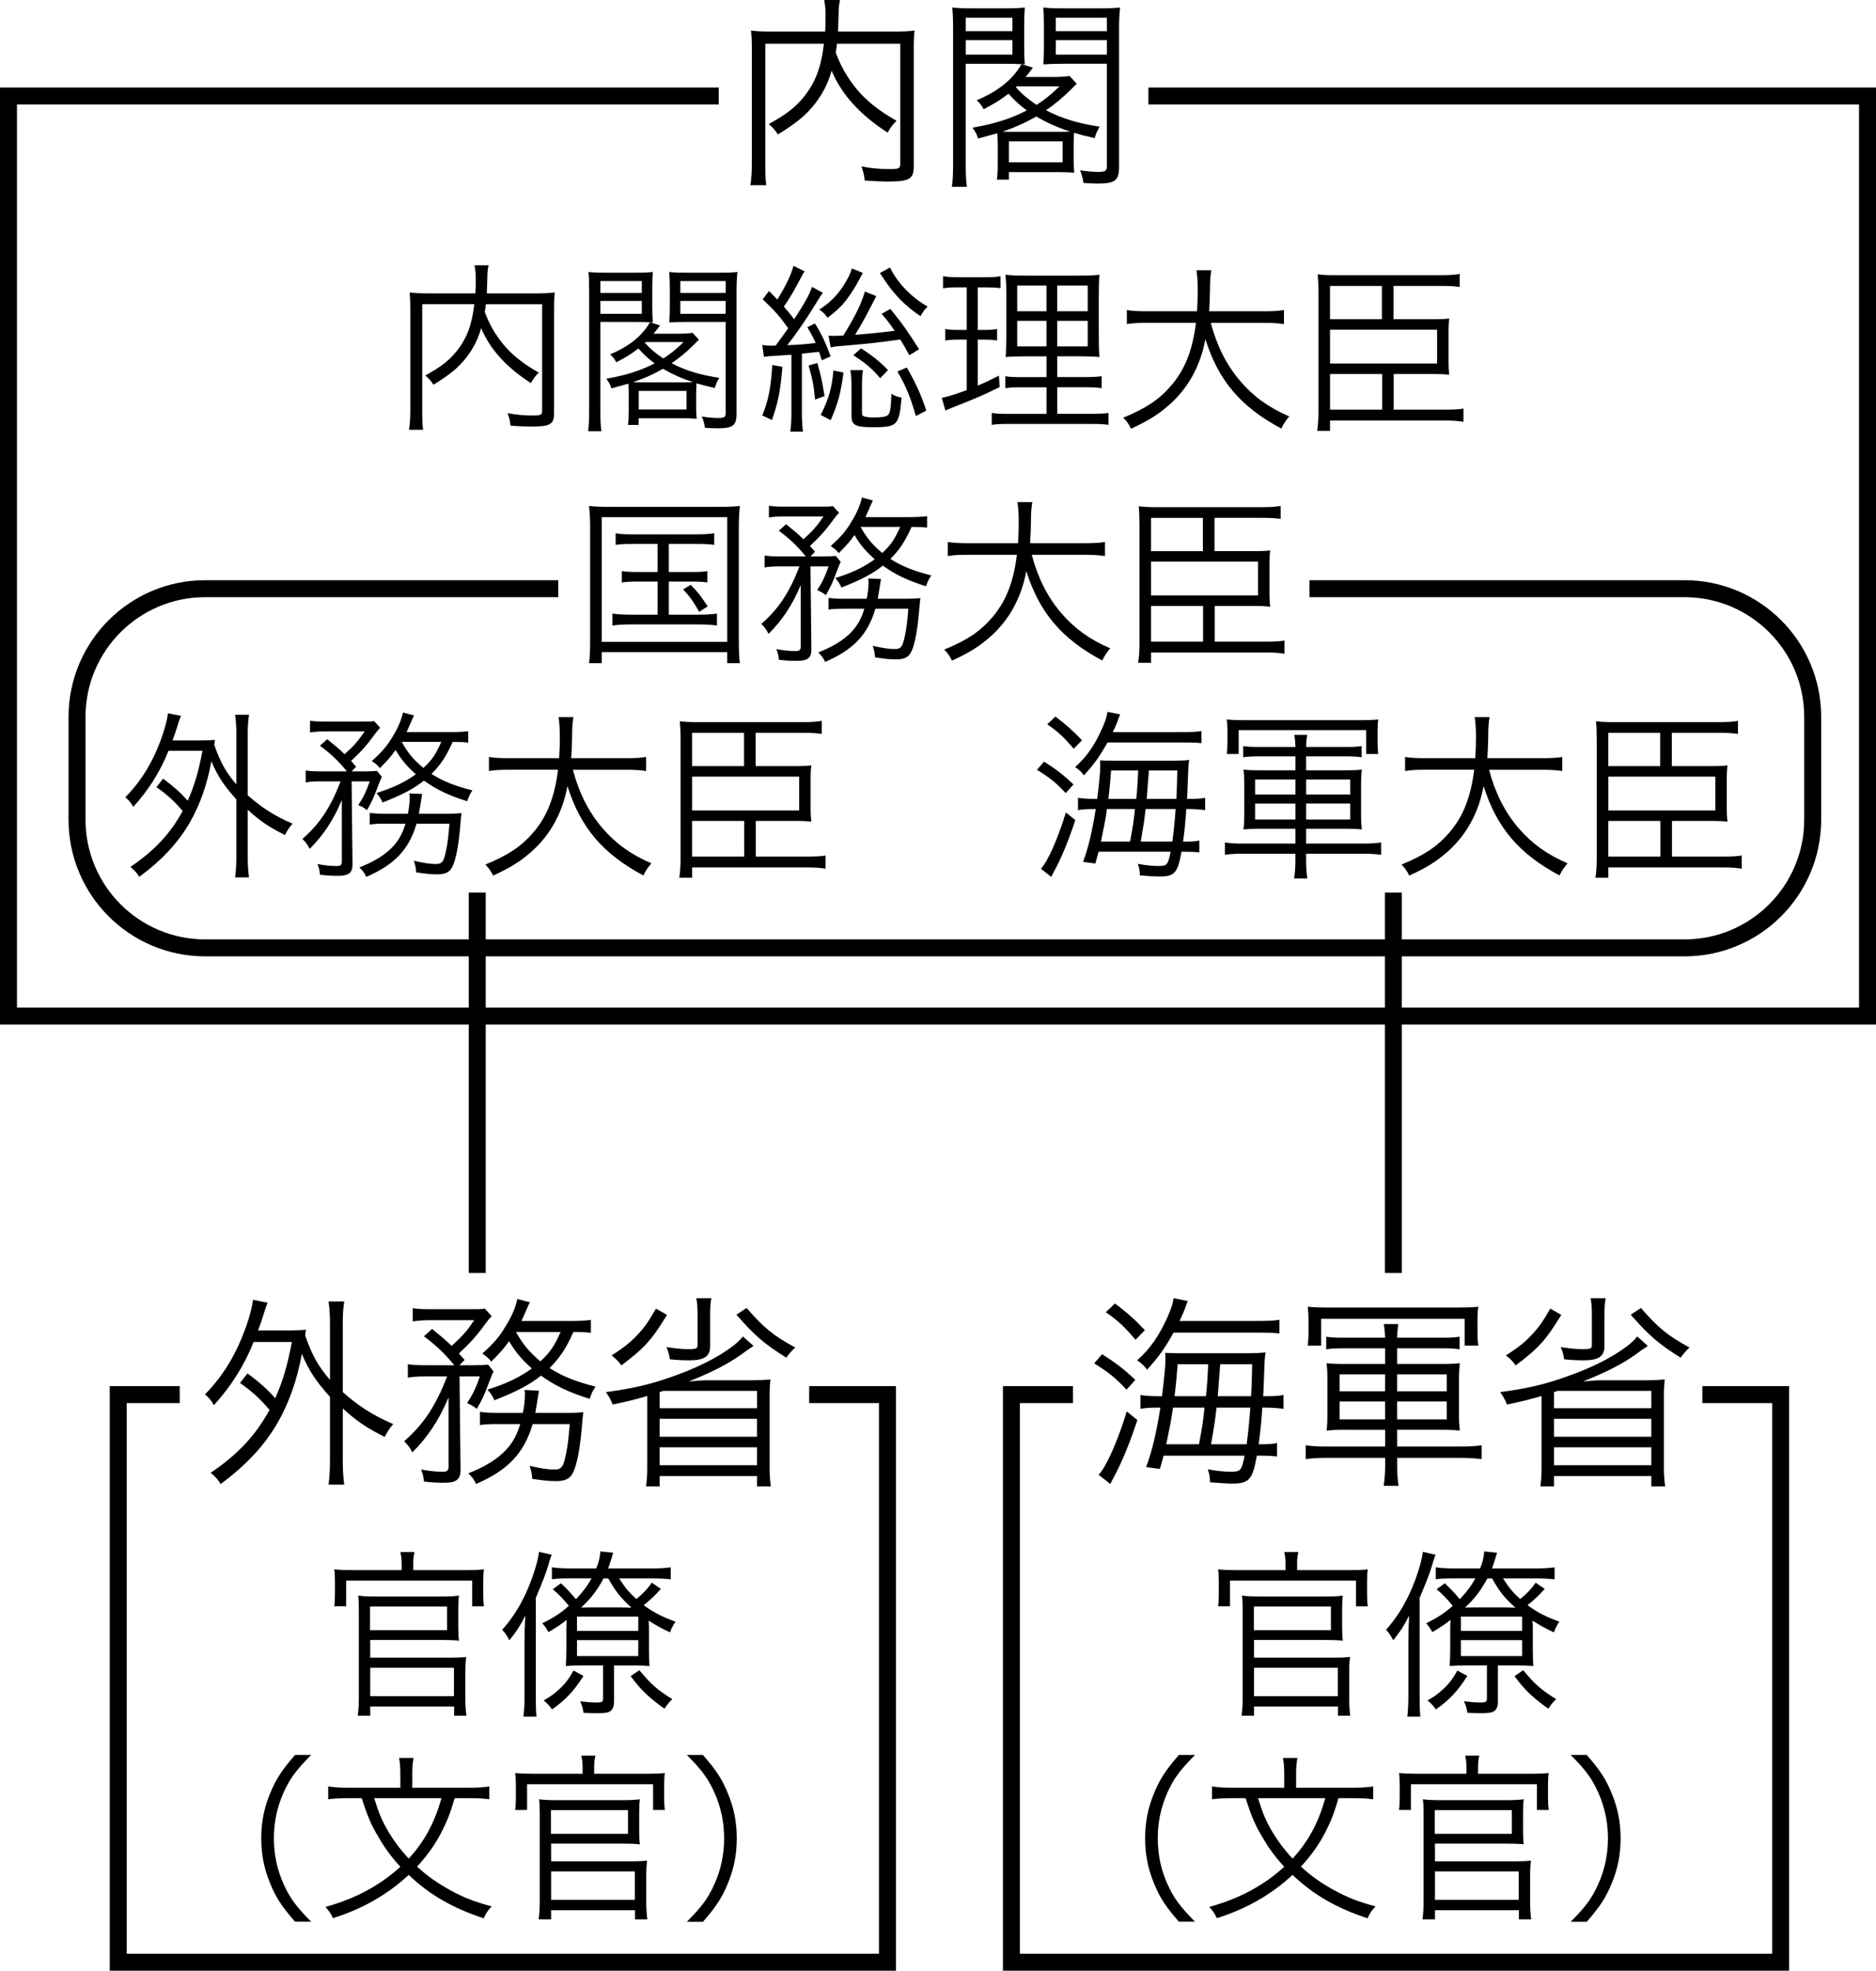
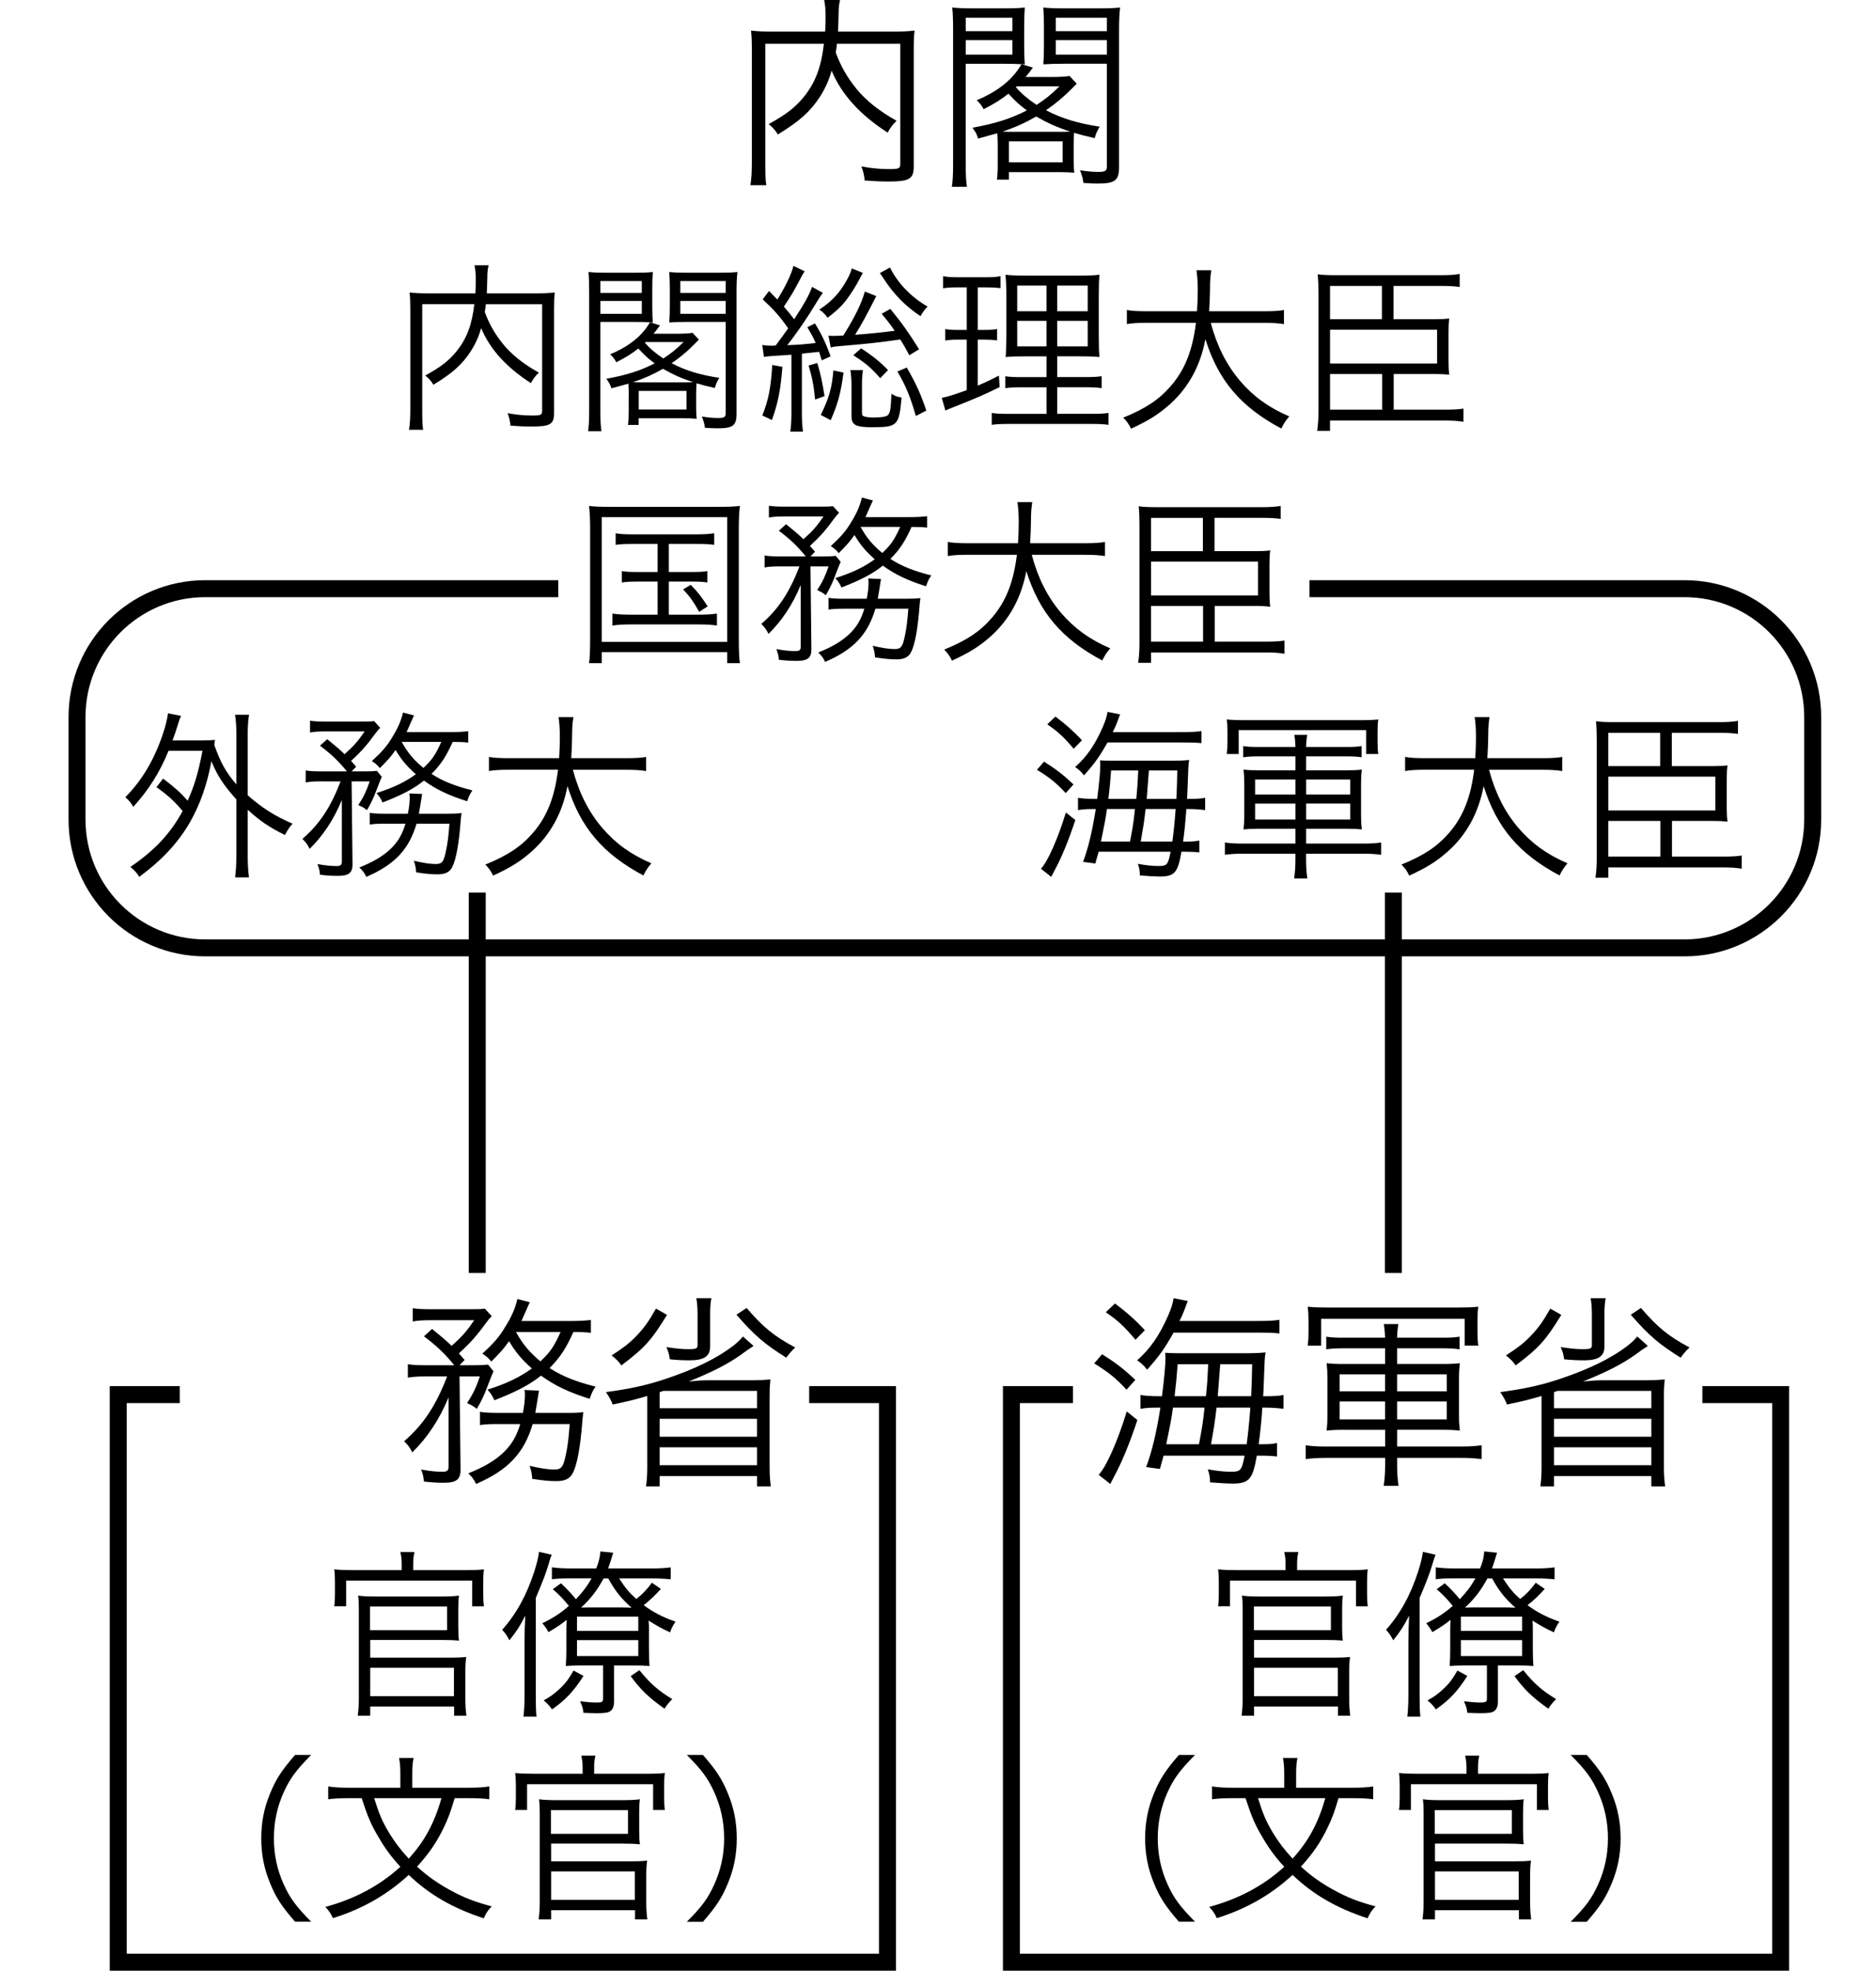
<svg xmlns="http://www.w3.org/2000/svg" version="1.1" id="レイヤー_1" x="0px" y="0px" width="82.955px" height="87.09px" viewBox="0 0 82.955 87.09" enable-background="new 0 0 82.955 87.09" xml:space="preserve">
  <g>
    <path d="M37.009,1.936c-0.018,0.171-0.026,0.234-0.054,0.387c0.225,0.603,0.495,1.08,0.909,1.593   c0.423,0.522,0.999,0.981,1.782,1.423c-0.162,0.153-0.278,0.306-0.396,0.522c-1.225-0.792-2.035-1.684-2.477-2.737   c-0.126,0.441-0.278,0.774-0.504,1.134c-0.432,0.666-0.909,1.098-1.872,1.684c-0.1-0.162-0.216-0.306-0.405-0.459   c0.801-0.441,1.161-0.729,1.558-1.206c0.504-0.63,0.765-1.314,0.882-2.341H33.84v5.249c0,0.504,0.009,0.774,0.045,1h-0.702   c0.045-0.297,0.063-0.576,0.063-1V2.161c0-0.36-0.009-0.567-0.036-0.81c0.306,0.036,0.549,0.045,0.892,0.045h2.386   c0.018-0.306,0.018-0.414,0.018-0.747c0-0.225-0.018-0.441-0.063-0.648h0.702c-0.045,0.198-0.063,0.351-0.063,0.648   c-0.009,0.405-0.018,0.531-0.027,0.747h2.476c0.36,0,0.604-0.009,0.91-0.045c-0.027,0.225-0.036,0.45-0.036,0.792v5.204   c0,0.567-0.189,0.675-1.144,0.675c-0.297,0-0.657-0.018-1.026-0.045c-0.027-0.261-0.054-0.378-0.145-0.621   c0.441,0.081,0.819,0.117,1.233,0.117c0.424,0,0.486-0.027,0.486-0.234V1.936H37.009z" />
    <path d="M44.119,6.41c0-0.171-0.01-0.369-0.018-0.522c-0.262,0.072-0.414,0.117-0.848,0.234c-0.063-0.198-0.107-0.279-0.252-0.478   c1-0.18,1.684-0.396,2.404-0.765c-0.314-0.234-0.469-0.369-0.811-0.738c-0.359,0.279-0.611,0.432-1.098,0.685   c-0.082-0.162-0.18-0.279-0.307-0.396c0.936-0.387,1.604-0.927,1.98-1.593c-0.307-0.018-0.469-0.018-0.773-0.018h-1.693v4.429   c0,0.513,0.018,0.792,0.054,1.008h-0.666c0.036-0.243,0.054-0.513,0.054-1.008V1.333c0-0.441-0.009-0.72-0.036-1   c0.262,0.027,0.514,0.036,0.946,0.036h1.342c0.404,0,0.674-0.009,0.918-0.036c-0.018,0.261-0.027,0.504-0.027,0.855v0.837   c0,0.342,0.01,0.604,0.027,0.819c-0.063-0.009-0.082-0.009-0.145-0.009l0.504,0.153c-0.143,0.198-0.188,0.252-0.324,0.414h1.207   c0.334,0,0.586-0.018,0.738-0.045L47.611,3.7c-0.045,0.045-0.045,0.045-0.279,0.279c-0.324,0.324-0.701,0.639-1.08,0.892   c0.703,0.369,1.404,0.576,2.377,0.729c-0.107,0.171-0.162,0.288-0.225,0.504c-0.441-0.099-0.594-0.144-0.91-0.234   c-0.008,0.126-0.018,0.324-0.018,0.513v0.72c0,0.216,0.01,0.378,0.027,0.531c-0.189-0.018-0.414-0.027-0.693-0.027h-2.197V7.94   h-0.531c0.027-0.171,0.037-0.396,0.037-0.684V6.41z M42.706,1.377h2.062V0.783h-2.062V1.377z M42.706,2.413h2.062V1.773h-2.062   V2.413z M46.811,5.825c0.152,0,0.379,0,0.514-0.009c-0.604-0.198-1.018-0.387-1.504-0.667c-0.486,0.279-0.945,0.486-1.494,0.667   c0.225,0.009,0.287,0.009,0.441,0.009H46.811z M44.613,7.175h2.377V6.248h-2.377V7.175z M44.92,3.853   c0.252,0.288,0.504,0.504,0.918,0.783c0.406-0.27,0.613-0.432,1.01-0.819h-1.891L44.92,3.853z M49.484,7.382   c0,0.594-0.18,0.729-0.945,0.729c-0.152,0-0.414-0.009-0.631-0.027c-0.025-0.207-0.063-0.342-0.152-0.558   c0.352,0.054,0.604,0.072,0.801,0.072c0.324,0,0.389-0.045,0.389-0.261v-4.52h-1.891c-0.369,0-0.676,0.009-0.92,0.027   c0.02-0.27,0.027-0.486,0.027-0.819V1.188c0-0.324-0.008-0.576-0.027-0.855c0.262,0.027,0.486,0.036,0.92,0.036h1.529   c0.432,0,0.684-0.009,0.945-0.036c-0.035,0.324-0.045,0.585-0.045,1V7.382z M46.686,1.377h2.26V0.783h-2.26V1.377z M46.686,2.413   h2.26V1.773h-2.26V2.413z" />
  </g>
  <g>
    <path d="M21.484,13.444c-0.016,0.152-0.024,0.208-0.048,0.344c0.199,0.536,0.439,0.959,0.808,1.416   c0.375,0.464,0.887,0.872,1.583,1.263c-0.145,0.136-0.248,0.272-0.352,0.464c-1.088-0.704-1.808-1.495-2.199-2.431   c-0.112,0.392-0.248,0.688-0.448,1.007c-0.383,0.592-0.807,0.976-1.662,1.495c-0.089-0.144-0.192-0.272-0.36-0.408   c0.712-0.392,1.031-0.647,1.384-1.071c0.447-0.56,0.679-1.167,0.783-2.079h-2.303v4.662c0,0.448,0.008,0.688,0.04,0.888h-0.624   c0.04-0.264,0.057-0.512,0.057-0.888v-4.461c0-0.32-0.009-0.504-0.032-0.72c0.271,0.032,0.487,0.04,0.791,0.04h2.119   c0.016-0.272,0.016-0.368,0.016-0.664c0-0.2-0.016-0.392-0.056-0.576h0.624c-0.04,0.176-0.057,0.312-0.057,0.576   c-0.008,0.359-0.016,0.472-0.023,0.664h2.198c0.32,0,0.536-0.008,0.808-0.04c-0.023,0.2-0.031,0.4-0.031,0.704v4.622   c0,0.503-0.168,0.6-1.016,0.6c-0.264,0-0.584-0.016-0.912-0.04c-0.023-0.232-0.048-0.336-0.128-0.552   c0.393,0.072,0.728,0.104,1.096,0.104c0.376,0,0.432-0.024,0.432-0.208v-4.709H21.484z" />
    <path d="M27.804,17.418c0-0.152-0.008-0.328-0.016-0.464c-0.231,0.064-0.367,0.104-0.752,0.208   c-0.056-0.176-0.096-0.248-0.224-0.424c0.888-0.16,1.495-0.352,2.135-0.68c-0.279-0.208-0.415-0.328-0.72-0.656   c-0.319,0.248-0.543,0.384-0.975,0.608c-0.072-0.144-0.16-0.248-0.272-0.352c0.832-0.344,1.424-0.824,1.759-1.415   c-0.271-0.016-0.415-0.016-0.688-0.016h-1.503v3.934c0,0.456,0.016,0.704,0.048,0.896h-0.592c0.032-0.216,0.048-0.456,0.048-0.896   v-5.253c0-0.392-0.008-0.64-0.031-0.888c0.231,0.024,0.455,0.032,0.839,0.032h1.191c0.36,0,0.6-0.008,0.815-0.032   c-0.016,0.232-0.023,0.448-0.023,0.76v0.744c0,0.304,0.008,0.536,0.023,0.728c-0.056-0.008-0.071-0.008-0.128-0.008l0.448,0.136   c-0.128,0.176-0.168,0.224-0.288,0.368h1.071c0.296,0,0.521-0.016,0.656-0.04l0.279,0.304c-0.04,0.04-0.04,0.04-0.248,0.248   c-0.287,0.288-0.623,0.568-0.959,0.792c0.624,0.328,1.247,0.512,2.11,0.647c-0.096,0.152-0.144,0.256-0.199,0.448   c-0.392-0.088-0.528-0.128-0.808-0.208c-0.008,0.112-0.017,0.288-0.017,0.456v0.64c0,0.192,0.009,0.336,0.024,0.472   c-0.168-0.016-0.368-0.024-0.615-0.024h-1.951v0.295h-0.472c0.023-0.152,0.031-0.352,0.031-0.607V17.418z M26.549,12.948h1.831   V12.42h-1.831V12.948z M26.549,13.868h1.831V13.3h-1.831V13.868z M30.196,16.898c0.136,0,0.335,0,0.455-0.008   c-0.535-0.176-0.903-0.344-1.335-0.592c-0.432,0.248-0.84,0.432-1.327,0.592c0.2,0.008,0.256,0.008,0.392,0.008H30.196z    M28.245,18.098h2.11v-0.824h-2.11V18.098z M28.516,15.147c0.224,0.256,0.448,0.448,0.815,0.696c0.36-0.24,0.544-0.384,0.896-0.728   h-1.679L28.516,15.147z M32.57,18.281c0,0.528-0.16,0.647-0.839,0.647c-0.137,0-0.368-0.008-0.561-0.024   c-0.023-0.184-0.056-0.304-0.136-0.496c0.313,0.048,0.536,0.064,0.712,0.064c0.288,0,0.344-0.04,0.344-0.232v-4.014h-1.679   c-0.328,0-0.6,0.008-0.816,0.024c0.017-0.24,0.024-0.432,0.024-0.728V12.78c0-0.288-0.008-0.512-0.024-0.76   c0.232,0.024,0.433,0.032,0.816,0.032h1.359c0.383,0,0.607-0.008,0.839-0.032c-0.032,0.288-0.04,0.52-0.04,0.888V18.281z    M30.083,12.948h2.007V12.42h-2.007V12.948z M30.083,13.868h2.007V13.3h-2.007V13.868z" />
    <path d="M34.221,15.275c0.024-0.008,0.048-0.008,0.08-0.008c0.32-0.432,0.32-0.432,0.552-0.76c-0.367-0.52-0.6-0.784-1.127-1.279   l0.279-0.368c0.185,0.192,0.216,0.224,0.368,0.376c0.359-0.568,0.632-1.136,0.712-1.487l0.495,0.24   c-0.08,0.12-0.08,0.12-0.256,0.456c-0.208,0.4-0.384,0.696-0.663,1.104c0.216,0.248,0.248,0.288,0.455,0.56   c0.464-0.704,0.672-1.087,0.792-1.431l0.479,0.264c-0.08,0.104-0.136,0.184-0.256,0.384c-0.439,0.728-0.911,1.415-1.319,1.927   c0.6-0.024,0.6-0.024,1.256-0.096c-0.097-0.224-0.16-0.344-0.368-0.696l0.336-0.168c0.296,0.48,0.472,0.848,0.695,1.455   l-0.392,0.176c-0.056-0.184-0.08-0.256-0.12-0.376c-0.367,0.04-0.367,0.04-0.76,0.08v2.654c0,0.312,0.017,0.576,0.049,0.792h-0.561   c0.032-0.224,0.049-0.496,0.049-0.792v-2.606c-0.24,0.016-0.368,0.024-0.584,0.04c-0.432,0.024-0.479,0.032-0.632,0.056   l-0.072-0.527c0.168,0.024,0.232,0.032,0.376,0.032H34.221z M34.597,16.21c-0.08,1.04-0.199,1.615-0.464,2.351l-0.424-0.2   c0.272-0.688,0.376-1.199,0.44-2.231L34.597,16.21z M36.14,16.042c0.16,0.544,0.216,0.808,0.32,1.463l-0.416,0.152   c-0.063-0.64-0.128-0.952-0.288-1.503L36.14,16.042z M38.156,12.061c-0.049,0.08-0.064,0.104-0.145,0.264   c-0.16,0.32-0.424,0.719-0.607,0.959c-0.216,0.271-0.432,0.472-0.808,0.759c-0.12-0.167-0.2-0.248-0.368-0.36   c0.464-0.304,0.792-0.624,1.072-1.063c0.207-0.336,0.304-0.52,0.367-0.76L38.156,12.061z M36.292,18.337   c0.359-0.72,0.496-1.191,0.56-1.967l0.448,0.096c-0.12,0.903-0.256,1.399-0.568,2.103L36.292,18.337z M40.21,15.699   c-0.2-0.368-0.264-0.48-0.4-0.696c-0.991,0.136-1.23,0.168-2.622,0.288c-0.216,0.016-0.296,0.024-0.456,0.064l-0.096-0.52   c0.104,0.008,0.16,0.008,0.24,0.008c0.111,0,0.136,0,0.415-0.016c0.512-0.823,0.792-1.383,0.952-1.943l0.504,0.2   c-0.408,0.808-0.68,1.312-0.936,1.711c0.735-0.056,1.111-0.096,1.751-0.176c-0.185-0.271-0.288-0.408-0.576-0.751l0.384-0.216   c0.536,0.656,0.783,1.007,1.271,1.783L40.21,15.699z M38.156,16.354c-0.024,0.184-0.04,0.375-0.04,0.616v1.263   c0,0.096,0.016,0.128,0.056,0.152c0.072,0.04,0.24,0.064,0.439,0.064c0.416,0,0.616-0.04,0.68-0.136   c0.08-0.112,0.104-0.32,0.128-0.912c0.145,0.096,0.256,0.136,0.448,0.168c-0.112,1.239-0.176,1.311-1.296,1.311   c-0.743,0-0.919-0.096-0.919-0.503v-1.375c0-0.256-0.017-0.424-0.048-0.647H38.156z M38.076,15.395   c0.512,0.328,0.863,0.616,1.191,0.959l-0.344,0.36c-0.393-0.456-0.656-0.672-1.191-1.016L38.076,15.395z M39.355,11.821   c0.336,0.688,0.936,1.312,1.663,1.727c-0.128,0.128-0.208,0.232-0.313,0.424c-0.655-0.432-1.167-0.952-1.614-1.631   c-0.097-0.152-0.12-0.184-0.185-0.272L39.355,11.821z M40.098,16.242c0.416,0.728,0.616,1.167,0.863,1.903l-0.463,0.24   c-0.248-0.864-0.448-1.343-0.816-1.967L40.098,16.242z" />
    <path d="M42.333,12.7c-0.32,0-0.416,0.008-0.632,0.04v-0.536c0.192,0.04,0.36,0.048,0.672,0.048h1.214   c0.305,0,0.465-0.008,0.656-0.048v0.528c-0.207-0.024-0.359-0.032-0.615-0.032h-0.393v1.879h0.32c0.232,0,0.352-0.008,0.535-0.04   v0.503c-0.184-0.024-0.336-0.032-0.535-0.032h-0.32v2.031c0.393-0.168,0.529-0.232,0.936-0.44l0.033,0.504   c-0.783,0.384-0.936,0.448-2.08,0.903c-0.184,0.072-0.224,0.088-0.319,0.136l-0.16-0.56c0.296-0.064,0.552-0.144,1.104-0.344v-2.23   h-0.424c-0.216,0-0.352,0.008-0.528,0.04V14.54c0.177,0.032,0.296,0.04,0.536,0.04h0.416V12.7H42.333z M45.459,15.747   c-0.502,0-0.768,0.008-0.99,0.032c0.016-0.136,0.016-0.216,0.016-0.288c0.008-0.208,0.008-0.208,0.016-0.631v-1.703   c0-0.504-0.016-0.768-0.039-1.016c0.24,0.032,0.486,0.04,1.031,0.04h2.102c0.561,0,0.801-0.008,1.023-0.04   c-0.023,0.224-0.031,0.536-0.031,1.007v1.607c0,0.52,0.008,0.815,0.031,1.023c-0.287-0.024-0.502-0.032-0.959-0.032h-0.91v0.919   h1.182c0.393,0,0.568-0.008,0.785-0.04v0.528c-0.225-0.032-0.416-0.04-0.785-0.04h-1.182v1.175h1.486   c0.383,0,0.568-0.008,0.783-0.04v0.527c-0.232-0.032-0.416-0.04-0.799-0.04h-3.574c-0.385,0-0.568,0.008-0.791,0.04V18.25   c0.207,0.032,0.375,0.04,0.758,0.04h1.664v-1.175h-1.055c-0.385,0-0.561,0.008-0.768,0.04v-0.528   c0.199,0.032,0.367,0.04,0.768,0.04h1.055v-0.919H45.459z M44.98,12.621v1.135h1.295v-1.135H44.98z M44.98,14.18v1.127h1.295V14.18   H44.98z M46.748,13.756h1.35v-1.135h-1.35V13.756z M46.748,15.307h1.35V14.18h-1.35V15.307z" />
    <path d="M53.539,14.268c0.273,1.023,0.697,1.863,1.305,2.575c0.582,0.679,1.254,1.167,2.166,1.559   c-0.16,0.192-0.225,0.28-0.352,0.536c-1.791-0.952-2.783-2.119-3.357-3.95c-0.217,1.167-0.744,2.135-1.561,2.87   c-0.504,0.448-0.943,0.728-1.727,1.087c-0.111-0.224-0.176-0.312-0.344-0.488c1-0.408,1.584-0.799,2.104-1.399   c0.623-0.72,0.959-1.567,1.111-2.791h-2.176c-0.424,0-0.646,0.016-0.879,0.056V13.7c0.207,0.04,0.471,0.056,0.895,0.056h2.207   c0.025-0.384,0.033-0.632,0.033-0.943c0-0.368-0.025-0.656-0.057-0.872h0.656c-0.041,0.264-0.057,0.439-0.057,0.832   c-0.008,0.408-0.016,0.64-0.039,0.983h2.422c0.408,0,0.672-0.016,0.887-0.056v0.624c-0.256-0.04-0.479-0.056-0.879-0.056H53.539z" />
    <path d="M61.627,18.105h2.271c0.4,0,0.615-0.016,0.816-0.048v0.583c-0.24-0.04-0.473-0.056-0.824-0.056h-5.078v0.456h-0.566   c0.039-0.288,0.055-0.528,0.055-0.88v-5.213c0-0.328-0.008-0.544-0.031-0.824c0.232,0.032,0.439,0.04,0.816,0.04h4.637   c0.367,0,0.592-0.016,0.824-0.056v0.576c-0.209-0.032-0.432-0.048-0.816-0.048h-2.111v1.471h1.84c0.271,0,0.439-0.008,0.623-0.032   c-0.023,0.192-0.031,0.328-0.031,0.576v1.327c0,0.248,0.008,0.384,0.031,0.584c-0.207-0.024-0.367-0.032-0.623-0.032h-1.832V18.105   z M61.107,14.107v-1.471h-2.295v1.471H61.107z M63.547,16.066v-1.495h-4.734v1.495H63.547z M58.813,16.53v1.575h2.303V16.53H58.813   z" />
  </g>
  <g>
    <path d="M26.096,23.342c0-0.384-0.016-0.664-0.048-0.983c0.265,0.032,0.504,0.04,0.936,0.04h4.781c0.424,0,0.656-0.008,0.952-0.04   c-0.032,0.295-0.048,0.567-0.048,0.983v4.869c0,0.583,0.016,0.879,0.048,1.095h-0.56v-0.487h-5.55v0.487h-0.56   c0.032-0.216,0.048-0.503,0.048-1.095V23.342z M26.608,28.363h5.55v-5.509h-5.55V28.363z M27.976,24.038   c-0.345,0-0.536,0.008-0.752,0.04v-0.512c0.224,0.04,0.399,0.048,0.752,0.048h2.822c0.359,0,0.575-0.016,0.783-0.048v0.512   c-0.224-0.032-0.416-0.04-0.775-0.04h-1.231v1.24h0.983c0.36,0,0.52-0.008,0.72-0.04v0.503c-0.2-0.032-0.384-0.04-0.72-0.04h-0.983   v1.463h1.344c0.327,0,0.56-0.016,0.783-0.048v0.527c-0.232-0.032-0.472-0.048-0.783-0.048h-3.047c-0.328,0-0.552,0.016-0.791,0.048   v-0.527c0.224,0.032,0.455,0.048,0.791,0.048h1.207v-1.463h-0.855c-0.336,0-0.527,0.008-0.728,0.04v-0.503   c0.2,0.032,0.36,0.04,0.728,0.04h0.855v-1.24H27.976z M30.542,25.845c0.327,0.328,0.455,0.504,0.751,0.952l-0.375,0.24   c-0.28-0.488-0.408-0.664-0.712-0.991L30.542,25.845z" />
    <path d="M34.52,25.029c-0.335,0-0.535,0.016-0.711,0.048v-0.528c0.191,0.032,0.392,0.04,0.735,0.04h1.087   c-0.375-0.456-0.671-0.744-1.19-1.135l0.319-0.288c0.384,0.312,0.52,0.424,0.768,0.664c0.432-0.392,0.567-0.544,0.888-1.008H34.72   c-0.328,0-0.544,0.016-0.72,0.048v-0.52c0.192,0.032,0.4,0.04,0.76,0.04h1.423c0.416,0,0.496,0,0.648-0.024l0.271,0.296   c-0.08,0.08-0.128,0.136-0.24,0.288c-0.359,0.496-0.615,0.776-1.047,1.176c0.088,0.104,0.12,0.136,0.224,0.256l-0.2,0.208h0.552   c0.272,0,0.424-0.008,0.568-0.024l0.216,0.264c-0.057,0.12-0.057,0.12-0.208,0.512c-0.152,0.408-0.248,0.616-0.448,0.96   c-0.159-0.12-0.191-0.136-0.384-0.224c0.24-0.368,0.353-0.608,0.504-1.047h-0.8l0.04,3.646c0.008,0.392-0.159,0.528-0.64,0.528   c-0.264,0-0.447-0.008-0.799-0.048c-0.009-0.152-0.04-0.304-0.112-0.472c0.359,0.064,0.607,0.088,0.848,0.088   c0.168,0,0.231-0.048,0.231-0.184v-2.735c-0.367,0.888-0.839,1.583-1.423,2.159c-0.096-0.192-0.16-0.28-0.32-0.44   c0.76-0.656,1.248-1.399,1.688-2.542H34.52z M40.045,26.46c0.328,0,0.512-0.008,0.655-0.032c-0.023,0.16-0.023,0.16-0.071,0.728   c-0.088,0.927-0.232,1.551-0.408,1.767c-0.12,0.152-0.304,0.216-0.584,0.216c-0.279,0-0.447-0.016-0.943-0.088   c-0.016-0.208-0.031-0.295-0.104-0.512c0.456,0.104,0.72,0.144,0.976,0.144c0.279,0,0.352-0.104,0.455-0.624   c0.064-0.312,0.097-0.552,0.145-1.159H38.71c-0.336,1.135-0.96,1.807-2.223,2.351c-0.08-0.176-0.168-0.288-0.305-0.416   c0.616-0.248,1.023-0.487,1.368-0.808c0.327-0.312,0.52-0.631,0.671-1.127h-0.839c-0.368,0-0.552,0.008-0.744,0.04v-0.52   c0.192,0.032,0.368,0.04,0.76,0.04h0.928c0.056-0.28,0.08-0.504,0.08-0.72c0-0.072,0-0.096-0.017-0.176l0.567,0.024   c-0.023,0.152-0.039,0.24-0.071,0.448c-0.032,0.192-0.048,0.288-0.072,0.424H40.045z M40.997,23.318   c-0.191-0.024-0.352-0.032-0.688-0.032c-0.296,0.656-0.52,0.992-0.936,1.415c0.496,0.32,1.04,0.536,1.808,0.728   c-0.12,0.176-0.152,0.248-0.232,0.479c-0.823-0.256-1.383-0.528-1.911-0.912c-0.447,0.36-0.967,0.632-1.831,0.968   c-0.071-0.16-0.136-0.272-0.271-0.416c0.752-0.24,1.255-0.479,1.743-0.832c-0.392-0.352-0.624-0.616-0.896-1.071   c-0.208,0.296-0.336,0.44-0.695,0.799c-0.112-0.136-0.177-0.191-0.353-0.312c0.456-0.416,0.672-0.664,0.912-1.071   c0.239-0.384,0.384-0.72,0.464-1.072l0.487,0.128c-0.032,0.072-0.032,0.072-0.08,0.176c-0.096,0.216-0.176,0.399-0.248,0.56h1.943   c0.352,0,0.584-0.016,0.783-0.04V23.318z M38.054,23.286c0.272,0.488,0.528,0.792,0.96,1.151c0.392-0.368,0.535-0.583,0.791-1.151   H38.054z" />
    <path d="M45.623,24.518c0.271,1.023,0.695,1.863,1.303,2.575c0.584,0.679,1.256,1.167,2.168,1.559   c-0.16,0.192-0.225,0.28-0.354,0.536c-1.791-0.952-2.781-2.119-3.357-3.95c-0.217,1.167-0.744,2.135-1.559,2.87   c-0.504,0.448-0.944,0.728-1.728,1.087c-0.111-0.224-0.176-0.312-0.344-0.488c1-0.408,1.583-0.799,2.103-1.399   c0.623-0.72,0.959-1.567,1.111-2.791h-2.174c-0.424,0-0.647,0.016-0.88,0.056V23.95c0.208,0.04,0.472,0.056,0.896,0.056h2.208   c0.023-0.384,0.031-0.632,0.031-0.943c0-0.368-0.023-0.656-0.057-0.872h0.656c-0.039,0.264-0.057,0.439-0.057,0.832   c-0.008,0.408-0.016,0.64-0.039,0.983h2.422c0.408,0,0.672-0.016,0.889-0.056v0.624c-0.256-0.04-0.48-0.056-0.881-0.056H45.623z" />
    <path d="M53.711,28.355h2.27c0.4,0,0.617-0.016,0.816-0.048v0.583c-0.24-0.04-0.471-0.056-0.824-0.056h-5.076v0.456h-0.568   c0.041-0.288,0.057-0.528,0.057-0.88v-5.213c0-0.328-0.008-0.544-0.033-0.824c0.232,0.032,0.441,0.04,0.816,0.04h4.637   c0.369,0,0.592-0.016,0.824-0.056v0.576c-0.207-0.032-0.432-0.048-0.814-0.048h-2.111v1.471h1.838c0.273,0,0.439-0.008,0.625-0.032   c-0.025,0.192-0.033,0.328-0.033,0.576v1.327c0,0.248,0.008,0.384,0.033,0.584c-0.209-0.024-0.369-0.032-0.625-0.032h-1.83V28.355z    M53.191,24.357v-1.471h-2.295v1.471H53.191z M55.629,26.316v-1.495h-4.732v1.495H55.629z M50.896,26.78v1.575h2.303V26.78H50.896z   " />
  </g>
  <g>
    <path d="M7.213,34.409c0.487,0.368,0.768,0.616,1.087,0.976c0.296-0.672,0.456-1.184,0.655-2.207H7.453   c-0.384,0.952-0.88,1.728-1.559,2.479c-0.12-0.2-0.177-0.272-0.353-0.424c0.712-0.72,1.248-1.599,1.632-2.71   c0.119-0.336,0.224-0.736,0.256-1l0.575,0.112c-0.072,0.168-0.096,0.24-0.16,0.456c-0.063,0.208-0.104,0.328-0.216,0.631h1.247   c0.288,0,0.456-0.008,0.632-0.024c-0.016,0.104-0.023,0.136-0.031,0.224c0.279,0.784,0.503,1.191,0.975,1.743v-2.247   c0-0.32-0.016-0.552-0.056-0.832h0.616c-0.04,0.28-0.057,0.504-0.057,0.832v2.727c0.632,0.56,1.216,0.927,1.983,1.255   c-0.12,0.128-0.24,0.304-0.336,0.503c-0.72-0.36-1.128-0.64-1.647-1.119v2.015c0,0.432,0.017,0.672,0.057,0.976h-0.616   c0.04-0.312,0.056-0.56,0.056-0.976v-2.471c-0.56-0.624-0.831-1.031-1.103-1.687c-0.192,1.04-0.504,1.919-0.952,2.703   C7.876,37.24,7.173,38,6.158,38.751c-0.112-0.184-0.224-0.304-0.392-0.44c1.079-0.735,1.767-1.471,2.311-2.471   c-0.384-0.448-0.664-0.704-1.159-1.055L7.213,34.409z" />
    <path d="M14.229,34.529c-0.335,0-0.535,0.016-0.711,0.048v-0.528c0.191,0.032,0.392,0.04,0.735,0.04h1.087   c-0.375-0.456-0.671-0.744-1.19-1.135l0.319-0.288c0.384,0.312,0.52,0.424,0.768,0.664c0.432-0.392,0.567-0.544,0.888-1.008h-1.695   c-0.328,0-0.544,0.016-0.72,0.048v-0.52c0.192,0.032,0.4,0.04,0.76,0.04h1.423c0.416,0,0.496,0,0.648-0.024l0.271,0.296   c-0.08,0.08-0.128,0.136-0.24,0.288c-0.359,0.496-0.615,0.776-1.047,1.176c0.088,0.104,0.12,0.136,0.224,0.256l-0.2,0.208H16.1   c0.272,0,0.424-0.008,0.568-0.024l0.216,0.264c-0.057,0.12-0.057,0.12-0.208,0.512c-0.152,0.408-0.248,0.616-0.448,0.96   c-0.159-0.12-0.191-0.136-0.384-0.224c0.24-0.368,0.353-0.608,0.504-1.047h-0.8l0.04,3.646c0.008,0.392-0.159,0.528-0.64,0.528   c-0.264,0-0.447-0.008-0.799-0.048c-0.009-0.152-0.04-0.304-0.112-0.472c0.359,0.064,0.607,0.088,0.848,0.088   c0.168,0,0.231-0.048,0.231-0.184v-2.735c-0.367,0.888-0.839,1.583-1.423,2.159c-0.096-0.192-0.16-0.28-0.32-0.44   c0.76-0.656,1.248-1.399,1.688-2.542H14.229z M19.754,35.96c0.328,0,0.512-0.008,0.655-0.032c-0.023,0.16-0.023,0.16-0.071,0.728   c-0.088,0.927-0.232,1.551-0.408,1.767c-0.12,0.152-0.304,0.216-0.584,0.216c-0.279,0-0.447-0.016-0.943-0.088   c-0.016-0.208-0.031-0.295-0.104-0.512c0.456,0.104,0.72,0.144,0.976,0.144c0.279,0,0.352-0.104,0.455-0.624   c0.064-0.312,0.097-0.552,0.145-1.159h-1.455c-0.336,1.135-0.96,1.807-2.223,2.351c-0.08-0.176-0.168-0.288-0.305-0.416   c0.616-0.248,1.023-0.487,1.368-0.808c0.327-0.312,0.52-0.631,0.671-1.127h-0.839c-0.368,0-0.552,0.008-0.744,0.04v-0.52   c0.192,0.032,0.368,0.04,0.76,0.04h0.928c0.056-0.28,0.08-0.504,0.08-0.72c0-0.072,0-0.096-0.017-0.176l0.567,0.024   c-0.023,0.152-0.039,0.24-0.071,0.448c-0.032,0.192-0.048,0.288-0.072,0.424H19.754z M20.706,32.818   c-0.191-0.024-0.352-0.032-0.688-0.032c-0.296,0.656-0.52,0.992-0.936,1.415c0.496,0.32,1.04,0.536,1.808,0.728   c-0.12,0.176-0.152,0.248-0.232,0.479c-0.823-0.256-1.383-0.528-1.911-0.912c-0.447,0.36-0.967,0.632-1.831,0.968   c-0.071-0.16-0.136-0.272-0.271-0.416c0.752-0.24,1.255-0.479,1.743-0.832c-0.392-0.352-0.624-0.616-0.896-1.071   c-0.208,0.296-0.336,0.44-0.695,0.799c-0.112-0.136-0.177-0.191-0.353-0.312c0.456-0.416,0.672-0.664,0.912-1.071   c0.239-0.384,0.384-0.72,0.464-1.072l0.487,0.128c-0.032,0.072-0.032,0.072-0.08,0.176c-0.096,0.216-0.176,0.399-0.248,0.56h1.943   c0.352,0,0.584-0.016,0.783-0.04V32.818z M17.763,32.786c0.272,0.488,0.528,0.792,0.96,1.151c0.392-0.368,0.535-0.583,0.791-1.151   H17.763z" />
    <path d="M25.332,34.018c0.272,1.023,0.696,1.863,1.304,2.575c0.583,0.679,1.255,1.167,2.167,1.559   c-0.16,0.192-0.225,0.28-0.353,0.536c-1.791-0.952-2.782-2.119-3.357-3.95c-0.217,1.167-0.744,2.135-1.56,2.87   c-0.504,0.448-0.943,0.728-1.728,1.087c-0.111-0.224-0.176-0.312-0.344-0.488c1-0.408,1.584-0.799,2.104-1.399   c0.623-0.72,0.959-1.567,1.111-2.791h-2.175c-0.424,0-0.647,0.016-0.88,0.056V33.45c0.208,0.04,0.472,0.056,0.896,0.056h2.207   c0.024-0.384,0.032-0.632,0.032-0.943c0-0.368-0.024-0.656-0.057-0.872h0.656c-0.04,0.264-0.057,0.439-0.057,0.832   c-0.008,0.408-0.016,0.64-0.039,0.983h2.422c0.408,0,0.672-0.016,0.888-0.056v0.624c-0.256-0.04-0.479-0.056-0.88-0.056H25.332z" />
-     <path d="M33.419,37.855h2.271c0.4,0,0.616-0.016,0.816-0.048v0.583c-0.24-0.04-0.472-0.056-0.824-0.056h-5.077v0.456h-0.567   c0.04-0.288,0.056-0.528,0.056-0.88v-5.213c0-0.328-0.008-0.544-0.032-0.824c0.232,0.032,0.44,0.04,0.816,0.04h4.637   c0.368,0,0.592-0.016,0.824-0.056v0.576c-0.208-0.032-0.432-0.048-0.815-0.048h-2.111v1.471h1.839c0.272,0,0.439-0.008,0.624-0.032   c-0.024,0.192-0.032,0.328-0.032,0.576v1.327c0,0.248,0.008,0.384,0.032,0.584c-0.208-0.024-0.368-0.032-0.624-0.032h-1.831V37.855   z M32.9,33.857v-1.471h-2.295v1.471H32.9z M35.338,35.816v-1.495h-4.733v1.495H35.338z M30.605,36.28v1.575h2.303V36.28H30.605z" />
  </g>
  <g>
    <path d="M46.166,33.658c0.551,0.352,0.807,0.543,1.303,1.007l-0.344,0.384c-0.408-0.439-0.68-0.664-1.271-1.031L46.166,33.658z    M47.549,36.24c-0.287,0.879-0.615,1.679-0.928,2.247c-0.088,0.167-0.088,0.167-0.137,0.264l-0.455-0.36   c0.305-0.32,0.752-1.335,1.104-2.487L47.549,36.24z M46.67,31.667c0.486,0.368,0.799,0.647,1.174,1.047l-0.367,0.375   c-0.447-0.527-0.688-0.751-1.168-1.079L46.67,31.667z M52.09,32.354c0.576,0,0.809-0.008,1.039-0.048v0.536   c-0.184-0.024-0.447-0.032-1.006-0.032h-3.15c-0.361,0.64-0.576,0.936-1.041,1.456c-0.111-0.152-0.23-0.264-0.391-0.368   c0.52-0.464,0.863-0.959,1.215-1.751c0.119-0.272,0.191-0.496,0.217-0.688l0.559,0.112c-0.039,0.088-0.039,0.088-0.119,0.312   c-0.057,0.152-0.104,0.264-0.209,0.472H52.09z M48.58,37.64c-0.049,0.176-0.072,0.256-0.145,0.52l-0.543-0.072   c0.232-0.616,0.408-1.359,0.561-2.335h-0.049c-0.328,0-0.504,0.008-0.736,0.048v-0.544c0.193,0.032,0.4,0.048,0.768,0.048h0.08   c0.088-0.695,0.137-1.199,0.137-1.471c0-0.016,0-0.096-0.008-0.232c0.096,0.008,0.328,0.016,0.566,0.016h2.543   c0.408,0,0.561-0.008,0.832-0.032c-0.039,0.208-0.039,0.28-0.072,1.207c-0.008,0.16-0.008,0.264-0.023,0.512h0.057   c0.367,0,0.543-0.008,0.742-0.048v0.544c-0.24-0.032-0.471-0.048-0.742-0.048h-0.09c-0.008,0.08-0.008,0.08-0.016,0.224   c-0.023,0.336-0.063,0.744-0.127,1.215h0.088c0.311,0,0.439-0.008,0.631-0.048v0.528c-0.207-0.024-0.367-0.032-0.646-0.032h-0.145   c-0.16,0.927-0.305,1.095-0.959,1.095c-0.184,0-0.449-0.016-0.881-0.048c0-0.208-0.023-0.32-0.088-0.512   c0.344,0.064,0.664,0.096,0.889,0.096c0.408,0,0.439-0.04,0.559-0.631H48.58z M48.947,35.752c-0.047,0.384-0.104,0.664-0.264,1.439   h1.287c0.145-0.784,0.145-0.784,0.217-1.439H48.947z M50.244,35.305c0.055-0.552,0.055-0.607,0.088-1.255h-1.201   c-0.039,0.544-0.055,0.712-0.119,1.255H50.244z M50.658,35.752c-0.08,0.656-0.08,0.656-0.215,1.439h1.398   c0.057-0.44,0.096-0.792,0.145-1.439H50.658z M52.018,35.305c0.018-0.32,0.033-0.775,0.041-1.255h-1.256   c-0.039,0.528-0.072,0.952-0.096,1.255H52.018z" />
    <path d="M55.676,36.624c-0.318,0-0.471,0.008-0.688,0.032c0.025-0.24,0.033-0.376,0.033-0.6v-1.439   c0-0.232-0.008-0.368-0.033-0.607c0.209,0.024,0.352,0.032,0.68,0.032h1.615v-0.616H55.66c-0.303,0-0.471,0.008-0.688,0.04V32.97   c0.191,0.032,0.359,0.04,0.688,0.04h1.623c-0.008-0.256-0.023-0.368-0.047-0.536h0.566c-0.023,0.16-0.039,0.271-0.047,0.536h1.775   c0.326,0,0.471-0.008,0.68-0.04v0.496c-0.201-0.032-0.377-0.04-0.68-0.04h-1.775v0.616h1.783c0.328,0,0.471-0.008,0.68-0.032   c-0.025,0.224-0.033,0.344-0.033,0.607v1.439c0,0.256,0.008,0.375,0.033,0.6c-0.217-0.024-0.377-0.032-0.688-0.032h-1.775v0.656   h2.535c0.326,0,0.559-0.016,0.783-0.048v0.543c-0.24-0.032-0.48-0.048-0.801-0.048h-2.518v0.264c0,0.328,0.016,0.552,0.055,0.832   h-0.582c0.039-0.288,0.055-0.52,0.055-0.832v-0.264h-2.334c-0.305,0-0.553,0.016-0.783,0.048v-0.543   c0.223,0.032,0.439,0.048,0.768,0.048h2.35v-0.656H55.676z M54.246,33.322c0.023-0.168,0.031-0.312,0.031-0.552v-0.439   c0-0.216-0.008-0.368-0.031-0.536c0.256,0.024,0.471,0.032,0.791,0.032h5.109c0.336,0,0.543-0.008,0.799-0.032   c-0.023,0.16-0.031,0.296-0.031,0.527v0.448c0,0.24,0.008,0.384,0.031,0.552H60.41v-1.055h-5.637v1.055H54.246z M57.283,34.449   H55.5v0.664h1.783V34.449z M57.283,35.513H55.5v0.704h1.783V35.513z M59.707,35.113v-0.664h-1.951v0.664H59.707z M59.707,36.216   v-0.704h-1.951v0.704H59.707z" />
    <path d="M65.844,34.018c0.271,1.023,0.695,1.863,1.303,2.575c0.584,0.679,1.256,1.167,2.168,1.559   c-0.16,0.192-0.225,0.28-0.354,0.536c-1.791-0.952-2.781-2.119-3.357-3.95c-0.217,1.167-0.744,2.135-1.559,2.87   c-0.504,0.448-0.943,0.728-1.729,1.087c-0.111-0.224-0.176-0.312-0.344-0.488c1-0.408,1.584-0.799,2.104-1.399   c0.623-0.72,0.959-1.567,1.111-2.791h-2.174c-0.424,0-0.648,0.016-0.881,0.056V33.45c0.209,0.04,0.473,0.056,0.896,0.056h2.207   c0.023-0.384,0.031-0.632,0.031-0.943c0-0.368-0.023-0.656-0.057-0.872h0.656c-0.039,0.264-0.057,0.439-0.057,0.832   c-0.008,0.408-0.016,0.64-0.039,0.983h2.422c0.408,0,0.672-0.016,0.889-0.056v0.624c-0.256-0.04-0.48-0.056-0.881-0.056H65.844z" />
    <path d="M73.932,37.855h2.27c0.4,0,0.617-0.016,0.816-0.048v0.583c-0.24-0.04-0.471-0.056-0.824-0.056h-5.076v0.456h-0.568   c0.041-0.288,0.057-0.528,0.057-0.88v-5.213c0-0.328-0.008-0.544-0.033-0.824c0.232,0.032,0.441,0.04,0.816,0.04h4.637   c0.369,0,0.592-0.016,0.824-0.056v0.576c-0.207-0.032-0.432-0.048-0.814-0.048h-2.111v1.471h1.838c0.273,0,0.439-0.008,0.625-0.032   c-0.025,0.192-0.033,0.328-0.033,0.576v1.327c0,0.248,0.008,0.384,0.033,0.584c-0.209-0.024-0.369-0.032-0.625-0.032h-1.83V37.855z    M73.412,33.857v-1.471h-2.295v1.471H73.412z M75.85,35.816v-1.495h-4.732v1.495H75.85z M71.117,36.28v1.575h2.303V36.28H71.117z" />
  </g>
-   <polyline fill="none" stroke="#000000" stroke-width="0.75" stroke-miterlimit="10" points="50.782,4.243 82.58,4.243 82.58,44.901   0.375,44.901 0.375,4.243 31.781,4.243 " />
  <path fill="none" stroke="#000000" stroke-width="0.75" stroke-miterlimit="10" d="M24.687,26.015H9.075  c-3.131,0-5.669,2.538-5.669,5.669v4.536c0,3.131,2.538,5.669,5.669,5.669h65.412c3.131,0,5.669-2.538,5.669-5.669v-4.536  c0-3.131-2.538-5.669-5.669-5.669H57.905" />
  <g>
-     <path d="M10.945,60.692c0.549,0.414,0.864,0.693,1.225,1.099c0.333-0.757,0.513-1.333,0.737-2.485h-1.692   c-0.432,1.072-0.99,1.945-1.755,2.791c-0.136-0.225-0.198-0.306-0.396-0.477c0.802-0.811,1.404-1.801,1.837-3.053   c0.135-0.377,0.252-0.828,0.288-1.125l0.647,0.127c-0.081,0.188-0.107,0.27-0.18,0.513c-0.072,0.233-0.117,0.369-0.243,0.711h1.404   c0.324,0,0.514-0.009,0.712-0.026c-0.019,0.117-0.027,0.152-0.036,0.252c0.314,0.882,0.566,1.341,1.098,1.963v-2.53   c0-0.36-0.018-0.621-0.063-0.937h0.693c-0.045,0.315-0.063,0.567-0.063,0.937v3.069c0.711,0.631,1.368,1.045,2.232,1.414   c-0.135,0.145-0.27,0.342-0.378,0.566c-0.81-0.404-1.27-0.72-1.854-1.26v2.269c0,0.486,0.019,0.757,0.063,1.099h-0.693   c0.045-0.352,0.063-0.631,0.063-1.099v-2.782c-0.63-0.701-0.936-1.161-1.242-1.898c-0.216,1.17-0.567,2.16-1.071,3.042   c-0.585,1.009-1.377,1.864-2.521,2.71c-0.126-0.207-0.252-0.342-0.441-0.495c1.216-0.828,1.989-1.656,2.602-2.782   c-0.432-0.504-0.747-0.792-1.305-1.188L10.945,60.692z" />
    <path d="M18.837,60.827c-0.378,0-0.604,0.019-0.802,0.055v-0.594c0.217,0.035,0.441,0.045,0.829,0.045h1.224   c-0.423-0.514-0.756-0.838-1.341-1.279l0.359-0.324c0.433,0.352,0.586,0.478,0.864,0.748c0.486-0.441,0.64-0.612,1-1.135h-1.909   c-0.369,0-0.612,0.018-0.81,0.055v-0.586c0.216,0.036,0.45,0.045,0.854,0.045h1.603c0.469,0,0.559,0,0.729-0.026l0.307,0.333   c-0.091,0.09-0.145,0.152-0.271,0.324c-0.405,0.559-0.693,0.873-1.18,1.323c0.1,0.116,0.136,0.153,0.252,0.288l-0.225,0.234h0.621   c0.306,0,0.478-0.01,0.64-0.027l0.242,0.297c-0.063,0.135-0.063,0.135-0.233,0.576c-0.171,0.459-0.279,0.693-0.504,1.08   c-0.181-0.135-0.217-0.152-0.433-0.252c0.271-0.414,0.396-0.684,0.567-1.18h-0.9l0.045,4.105c0.009,0.441-0.18,0.595-0.72,0.595   c-0.298,0-0.505-0.009-0.9-0.054c-0.01-0.172-0.045-0.343-0.126-0.531c0.404,0.072,0.684,0.099,0.954,0.099   c0.188,0,0.261-0.054,0.261-0.207v-3.079c-0.414,1-0.945,1.783-1.603,2.431c-0.107-0.216-0.18-0.315-0.36-0.495   c0.855-0.738,1.405-1.575,1.9-2.863H18.837z M25.058,62.439c0.369,0,0.576-0.009,0.738-0.036c-0.027,0.18-0.027,0.18-0.081,0.819   c-0.099,1.044-0.261,1.746-0.459,1.989c-0.135,0.172-0.343,0.243-0.657,0.243c-0.315,0-0.504-0.019-1.063-0.099   c-0.018-0.234-0.036-0.334-0.117-0.576c0.514,0.117,0.811,0.162,1.099,0.162c0.315,0,0.396-0.117,0.513-0.703   c0.072-0.351,0.108-0.621,0.162-1.305h-1.639c-0.378,1.278-1.08,2.034-2.502,2.646c-0.091-0.197-0.189-0.324-0.343-0.469   c0.693-0.278,1.152-0.549,1.54-0.908c0.369-0.352,0.585-0.711,0.756-1.27H22.06c-0.414,0-0.621,0.009-0.837,0.045v-0.586   c0.216,0.037,0.414,0.046,0.855,0.046h1.044c0.063-0.315,0.09-0.567,0.09-0.811c0-0.081,0-0.108-0.018-0.198l0.639,0.027   c-0.026,0.171-0.045,0.27-0.081,0.504c-0.036,0.217-0.054,0.324-0.081,0.478H25.058z M26.129,58.901   c-0.216-0.027-0.396-0.036-0.774-0.036c-0.333,0.738-0.585,1.116-1.053,1.593c0.558,0.361,1.17,0.604,2.034,0.82   c-0.135,0.197-0.171,0.279-0.261,0.539c-0.928-0.287-1.558-0.594-2.152-1.025c-0.504,0.404-1.089,0.711-2.062,1.089   c-0.081-0.18-0.152-0.306-0.306-0.468c0.846-0.271,1.413-0.541,1.963-0.937c-0.441-0.396-0.702-0.693-1.009-1.206   c-0.234,0.333-0.378,0.495-0.783,0.9c-0.126-0.153-0.198-0.217-0.396-0.352c0.514-0.469,0.757-0.747,1.026-1.206   c0.271-0.433,0.433-0.811,0.522-1.206l0.549,0.144c-0.035,0.081-0.035,0.081-0.09,0.198c-0.107,0.242-0.198,0.449-0.279,0.63h2.188   c0.396,0,0.657-0.019,0.882-0.045V58.901z M22.817,58.865c0.306,0.549,0.594,0.892,1.08,1.296c0.44-0.414,0.603-0.656,0.891-1.296   H22.817z" />
    <path d="M33.32,59.477c-0.081,0.063-0.081,0.063-0.252,0.171c-0.036,0.026-0.036,0.026-0.297,0.216   c-0.612,0.432-1.252,0.756-2.314,1.188c0.45-0.045,0.586-0.054,0.874-0.054h1.917c0.288,0,0.514-0.01,0.819-0.036   c-0.026,0.252-0.036,0.414-0.036,0.692v3.224c0,0.315,0.019,0.54,0.055,0.81h-0.612v-0.459h-4.304v0.459h-0.603   c0.035-0.252,0.054-0.504,0.054-0.801v-3.195c-0.693,0.197-0.693,0.197-1.53,0.378c-0.063-0.181-0.162-0.352-0.298-0.55   c1.081-0.144,1.819-0.306,2.674-0.594c1.261-0.424,2.233-0.9,2.953-1.449c0.181-0.145,0.307-0.262,0.433-0.414L33.32,59.477z    M29.494,58.108c-0.685,1.117-0.981,1.45-2.017,2.233c-0.135-0.189-0.225-0.279-0.432-0.441c0.54-0.351,0.773-0.531,1.089-0.854   c0.352-0.369,0.54-0.631,0.873-1.216L29.494,58.108z M29.332,61.466c-0.081,0.027-0.126,0.045-0.162,0.054v0.711h4.304v-0.765   H29.332z M29.169,63.493h4.304V62.7h-4.304V63.493z M29.169,64.752h4.304v-0.793h-4.304V64.752z M31.457,57.37   c-0.036,0.189-0.055,0.379-0.055,0.685v1.45c0,0.432-0.27,0.611-0.909,0.611c-0.243,0-0.521-0.009-0.873-0.045   c-0.026-0.207-0.072-0.359-0.153-0.54c0.424,0.063,0.676,0.091,0.964,0.091c0.36,0,0.414-0.027,0.414-0.181v-1.387   c0-0.278-0.019-0.485-0.054-0.685H31.457z M33.014,57.802c0.738,0.855,1.206,1.243,2.151,1.747c-0.18,0.162-0.261,0.27-0.396,0.449   c-0.963-0.603-1.386-0.963-2.205-1.898L33.014,57.802z" />
  </g>
  <g>
    <path d="M17.762,69.083c0-0.176-0.017-0.304-0.057-0.496h0.624c-0.04,0.176-0.056,0.32-0.056,0.496v0.305H20.6   c0.352,0,0.552-0.009,0.8-0.033c-0.024,0.16-0.032,0.313-0.032,0.545v0.535c0,0.24,0.008,0.375,0.032,0.552h-0.52V69.85h-5.573   v1.136H14.78c0.023-0.177,0.031-0.319,0.031-0.552v-0.535c0-0.209-0.008-0.385-0.031-0.545c0.247,0.024,0.455,0.033,0.808,0.033   h2.175V69.083z M15.819,75.823c0.032-0.248,0.048-0.472,0.048-0.752v-3.973c0-0.272-0.008-0.416-0.032-0.584   c0.232,0.031,0.48,0.039,0.792,0.039h2.862c0.32,0,0.576-0.008,0.808-0.039c-0.023,0.152-0.032,0.312-0.032,0.592v0.791   c0,0.296,0.009,0.447,0.032,0.607c-0.248-0.023-0.439-0.031-0.8-0.031h-3.126v0.783h3.51c0.344,0,0.504-0.008,0.736-0.031   c-0.032,0.207-0.04,0.398-0.04,0.719v1.127c0,0.305,0.016,0.504,0.048,0.752h-0.544v-0.408h-3.71v0.408H15.819z M16.363,72.042   h3.406v-1.048h-3.406V72.042z M16.371,74.959h3.702v-1.256h-3.702V74.959z" />
    <path d="M23.691,74.856c0,0.495,0.008,0.743,0.032,1.007h-0.576c0.032-0.271,0.048-0.552,0.048-0.999v-2.303   c0-0.393,0.009-0.76,0.032-1.16c-0.248,0.48-0.376,0.68-0.703,1.088c-0.104-0.208-0.192-0.336-0.32-0.464   c0.632-0.704,1.088-1.543,1.424-2.583c0.128-0.407,0.176-0.623,0.207-0.863l0.561,0.129c-0.057,0.143-0.064,0.159-0.152,0.463   c-0.112,0.376-0.24,0.703-0.552,1.447V74.856z M29.224,70.218c-0.288,0.312-0.408,0.432-0.76,0.72   c0.439,0.319,0.823,0.52,1.407,0.727c-0.128,0.185-0.192,0.32-0.24,0.473c-0.399-0.184-0.535-0.264-0.951-0.52   c0.016,0.151,0.016,0.24,0.016,0.367v0.871c0,0.353,0.009,0.545,0.024,0.768c-0.184-0.016-0.416-0.023-0.703-0.023h-0.864v1.584   c0,0.207-0.048,0.344-0.151,0.423c-0.097,0.08-0.256,0.104-0.608,0.104c-0.159,0-0.375-0.008-0.591-0.016   c-0.032-0.225-0.057-0.305-0.152-0.512c0.24,0.031,0.527,0.055,0.728,0.055c0.24,0,0.288-0.031,0.288-0.176V73.6h-0.912   c-0.335,0-0.535,0.008-0.735,0.023c0.017-0.223,0.024-0.439,0.024-0.751v-0.896c0-0.152,0.008-0.256,0.016-0.392   c-0.24,0.192-0.439,0.327-0.808,0.544c-0.08-0.152-0.16-0.264-0.271-0.393c0.495-0.239,0.808-0.447,1.175-0.768   c-0.271-0.328-0.439-0.504-0.711-0.735l0.359-0.264c0.248,0.231,0.408,0.399,0.664,0.704c0.304-0.32,0.504-0.584,0.688-0.92h-0.936   c-0.392,0-0.6,0.008-0.815,0.04v-0.528c0.239,0.033,0.472,0.049,0.848,0.049h1.111c0.111-0.264,0.168-0.504,0.184-0.752   l0.567,0.057c-0.023,0.079-0.031,0.096-0.08,0.264c-0.063,0.199-0.088,0.279-0.144,0.432h1.927c0.344,0,0.624-0.016,0.84-0.049   v0.528c-0.216-0.024-0.504-0.04-0.808-0.04h-1.472c0.28,0.432,0.433,0.615,0.76,0.912c0.288-0.232,0.464-0.416,0.688-0.721   L29.224,70.218z M25.802,74.064c-0.456,0.704-0.784,1.048-1.392,1.479c-0.112-0.16-0.176-0.232-0.368-0.4   c0.264-0.144,0.44-0.264,0.68-0.487c0.272-0.248,0.416-0.44,0.64-0.831L25.802,74.064z M25.514,72.073h2.71v-0.631h-2.71V72.073z    M25.514,73.184h2.71v-0.703h-2.71V73.184z M27.449,71.034c0.145,0,0.16,0,0.479,0.016c-0.487-0.439-0.719-0.735-1.031-1.295   h-0.208c-0.279,0.52-0.567,0.896-0.991,1.287c0.24-0.008,0.376-0.008,0.464-0.008H27.449z M28.273,73.808   c0.479,0.592,0.823,0.896,1.455,1.279c-0.168,0.168-0.248,0.272-0.344,0.424c-0.712-0.504-1.063-0.848-1.496-1.439L28.273,73.808z" />
    <path d="M13.048,84.926c-0.6-0.688-0.848-1.07-1.111-1.719c-0.265-0.639-0.384-1.271-0.384-1.967s0.119-1.327,0.384-1.967   c0.264-0.647,0.512-1.031,1.111-1.719h0.711c-0.671,0.68-0.936,1.039-1.215,1.654c-0.288,0.641-0.432,1.304-0.432,2.031   c0,0.729,0.144,1.392,0.432,2.031c0.279,0.615,0.544,0.975,1.215,1.654H13.048z" />
    <path d="M20.105,79.465c-0.192,0.648-0.288,0.896-0.488,1.313c-0.304,0.631-0.663,1.158-1.175,1.711   c0.439,0.407,0.896,0.727,1.446,1.031c0.616,0.336,1.056,0.512,1.855,0.727c-0.16,0.16-0.256,0.305-0.352,0.528   c-1.384-0.456-2.407-1.048-3.318-1.919c-0.951,0.879-2.047,1.504-3.351,1.911c-0.096-0.216-0.184-0.336-0.335-0.495   c1.318-0.36,2.406-0.944,3.317-1.775c-0.384-0.416-0.688-0.824-0.967-1.312c-0.328-0.544-0.48-0.911-0.744-1.72h-0.592   c-0.399,0-0.647,0.017-0.888,0.049v-0.568c0.248,0.041,0.521,0.057,0.896,0.057h2.294v-0.624c0-0.272-0.016-0.479-0.056-0.688h0.64   c-0.04,0.192-0.056,0.415-0.056,0.68v0.632h2.494c0.392,0,0.672-0.016,0.912-0.057v0.568c-0.225-0.032-0.464-0.049-0.896-0.049   H20.105z M16.546,79.465c0.216,0.696,0.352,1.016,0.656,1.527c0.264,0.432,0.503,0.744,0.871,1.145   c0.695-0.76,1.136-1.568,1.447-2.672H16.546z" />
    <path d="M25.762,78.083c0-0.176-0.017-0.304-0.057-0.496h0.624c-0.04,0.176-0.056,0.32-0.056,0.496v0.305H28.6   c0.352,0,0.552-0.009,0.8-0.033c-0.024,0.16-0.032,0.313-0.032,0.545v0.535c0,0.24,0.008,0.375,0.032,0.552h-0.52V78.85h-5.573   v1.136H22.78c0.023-0.177,0.031-0.319,0.031-0.552v-0.535c0-0.209-0.008-0.385-0.031-0.545c0.247,0.024,0.455,0.033,0.808,0.033   h2.175V78.083z M23.819,84.823c0.032-0.248,0.048-0.472,0.048-0.752v-3.973c0-0.272-0.008-0.416-0.032-0.584   c0.232,0.031,0.48,0.039,0.792,0.039h2.862c0.32,0,0.576-0.008,0.808-0.039c-0.023,0.152-0.032,0.312-0.032,0.592v0.791   c0,0.296,0.009,0.447,0.032,0.607c-0.248-0.023-0.439-0.031-0.8-0.031h-3.126v0.783h3.51c0.344,0,0.504-0.008,0.736-0.031   c-0.032,0.207-0.04,0.398-0.04,0.719v1.127c0,0.305,0.016,0.504,0.048,0.752h-0.544v-0.408h-3.71v0.408H23.819z M24.363,81.042   h3.406v-1.048h-3.406V81.042z M24.371,83.959h3.702v-1.256h-3.702V83.959z" />
    <path d="M30.372,84.926c0.672-0.671,0.936-1.039,1.216-1.654c0.287-0.64,0.432-1.303,0.432-2.031c0-0.728-0.145-1.391-0.432-2.031   c-0.28-0.615-0.544-0.982-1.216-1.654h0.712c0.6,0.688,0.848,1.071,1.111,1.719c0.264,0.64,0.384,1.271,0.384,1.967   s-0.12,1.328-0.384,1.967c-0.264,0.648-0.512,1.031-1.111,1.719H30.372z" />
  </g>
  <g>
    <path d="M56.846,69.083c0-0.176-0.018-0.304-0.057-0.496h0.623c-0.039,0.176-0.055,0.32-0.055,0.496v0.305h2.326   c0.352,0,0.551-0.009,0.799-0.033c-0.023,0.16-0.031,0.313-0.031,0.545v0.535c0,0.24,0.008,0.375,0.031,0.552h-0.52V69.85h-5.572   v1.136h-0.527c0.023-0.177,0.031-0.319,0.031-0.552v-0.535c0-0.209-0.008-0.385-0.031-0.545c0.246,0.024,0.455,0.033,0.807,0.033   h2.176V69.083z M54.902,75.823c0.031-0.248,0.047-0.472,0.047-0.752v-3.973c0-0.272-0.008-0.416-0.031-0.584   c0.232,0.031,0.48,0.039,0.791,0.039h2.863c0.32,0,0.576-0.008,0.807-0.039c-0.023,0.152-0.031,0.312-0.031,0.592v0.791   c0,0.296,0.008,0.447,0.031,0.607c-0.248-0.023-0.439-0.031-0.799-0.031h-3.127v0.783h3.51c0.344,0,0.504-0.008,0.736-0.031   c-0.031,0.207-0.039,0.398-0.039,0.719v1.127c0,0.305,0.016,0.504,0.047,0.752h-0.543v-0.408h-3.711v0.408H54.902z M55.445,72.042   h3.406v-1.048h-3.406V72.042z M55.453,74.959h3.703v-1.256h-3.703V74.959z" />
    <path d="M62.773,74.856c0,0.495,0.008,0.743,0.033,1.007H62.23c0.031-0.271,0.047-0.552,0.047-0.999v-2.303   c0-0.393,0.01-0.76,0.033-1.16c-0.248,0.48-0.377,0.68-0.703,1.088c-0.105-0.208-0.193-0.336-0.32-0.464   c0.631-0.704,1.088-1.543,1.424-2.583c0.127-0.407,0.176-0.623,0.207-0.863l0.561,0.129c-0.057,0.143-0.064,0.159-0.152,0.463   c-0.113,0.376-0.24,0.703-0.553,1.447V74.856z M68.307,70.218c-0.287,0.312-0.408,0.432-0.76,0.72   c0.439,0.319,0.824,0.52,1.408,0.727c-0.129,0.185-0.193,0.32-0.24,0.473c-0.4-0.184-0.535-0.264-0.951-0.52   c0.016,0.151,0.016,0.24,0.016,0.367v0.871c0,0.353,0.008,0.545,0.023,0.768C67.619,73.608,67.387,73.6,67.1,73.6h-0.863v1.584   c0,0.207-0.049,0.344-0.152,0.423c-0.096,0.08-0.256,0.104-0.607,0.104c-0.16,0-0.375-0.008-0.592-0.016   c-0.031-0.225-0.057-0.305-0.152-0.512c0.24,0.031,0.527,0.055,0.729,0.055c0.24,0,0.287-0.031,0.287-0.176V73.6h-0.912   c-0.334,0-0.535,0.008-0.734,0.023c0.016-0.223,0.023-0.439,0.023-0.751v-0.896c0-0.152,0.008-0.256,0.016-0.392   c-0.24,0.192-0.439,0.327-0.807,0.544c-0.08-0.152-0.16-0.264-0.271-0.393c0.494-0.239,0.807-0.447,1.174-0.768   c-0.271-0.328-0.439-0.504-0.711-0.735l0.359-0.264c0.248,0.231,0.408,0.399,0.664,0.704c0.305-0.32,0.504-0.584,0.688-0.92h-0.936   c-0.391,0-0.6,0.008-0.814,0.04v-0.528c0.238,0.033,0.471,0.049,0.848,0.049h1.111c0.111-0.264,0.168-0.504,0.184-0.752   l0.566,0.057c-0.023,0.079-0.031,0.096-0.08,0.264c-0.063,0.199-0.088,0.279-0.143,0.432h1.926c0.344,0,0.625-0.016,0.84-0.049   v0.528c-0.215-0.024-0.504-0.04-0.807-0.04h-1.473c0.281,0.432,0.434,0.615,0.76,0.912c0.289-0.232,0.465-0.416,0.688-0.721   L68.307,70.218z M64.885,74.064c-0.455,0.704-0.783,1.048-1.391,1.479c-0.113-0.16-0.176-0.232-0.369-0.4   c0.264-0.144,0.441-0.264,0.68-0.487c0.273-0.248,0.416-0.44,0.641-0.831L64.885,74.064z M64.598,72.073h2.709v-0.631h-2.709   V72.073z M64.598,73.184h2.709v-0.703h-2.709V73.184z M66.531,71.034c0.145,0,0.16,0,0.48,0.016   c-0.488-0.439-0.719-0.735-1.031-1.295h-0.209c-0.279,0.52-0.566,0.896-0.99,1.287c0.24-0.008,0.375-0.008,0.463-0.008H66.531z    M67.355,73.808c0.48,0.592,0.824,0.896,1.455,1.279c-0.168,0.168-0.248,0.272-0.344,0.424c-0.711-0.504-1.063-0.848-1.496-1.439   L67.355,73.808z" />
    <path d="M52.131,84.926c-0.6-0.688-0.848-1.07-1.111-1.719c-0.264-0.639-0.383-1.271-0.383-1.967s0.119-1.327,0.383-1.967   c0.264-0.647,0.512-1.031,1.111-1.719h0.711c-0.67,0.68-0.936,1.039-1.215,1.654c-0.287,0.641-0.432,1.304-0.432,2.031   c0,0.729,0.145,1.392,0.432,2.031c0.279,0.615,0.545,0.975,1.215,1.654H52.131z" />
    <path d="M59.188,79.465c-0.191,0.648-0.287,0.896-0.488,1.313c-0.303,0.631-0.662,1.158-1.174,1.711   c0.439,0.407,0.895,0.727,1.445,1.031c0.617,0.336,1.057,0.512,1.855,0.727c-0.16,0.16-0.256,0.305-0.352,0.528   c-1.383-0.456-2.406-1.048-3.318-1.919c-0.951,0.879-2.047,1.504-3.35,1.911c-0.096-0.216-0.184-0.336-0.336-0.495   c1.318-0.36,2.406-0.944,3.318-1.775c-0.385-0.416-0.688-0.824-0.967-1.312c-0.328-0.544-0.48-0.911-0.744-1.72h-0.592   c-0.4,0-0.648,0.017-0.889,0.049v-0.568c0.248,0.041,0.521,0.057,0.896,0.057h2.295v-0.624c0-0.272-0.016-0.479-0.057-0.688h0.641   c-0.041,0.192-0.057,0.415-0.057,0.68v0.632h2.494c0.393,0,0.672-0.016,0.912-0.057v0.568c-0.225-0.032-0.463-0.049-0.895-0.049   H59.188z M55.629,79.465c0.217,0.696,0.352,1.016,0.656,1.527c0.264,0.432,0.504,0.744,0.871,1.145   c0.695-0.76,1.137-1.568,1.447-2.672H55.629z" />
    <path d="M64.846,78.083c0-0.176-0.018-0.304-0.057-0.496h0.623c-0.039,0.176-0.055,0.32-0.055,0.496v0.305h2.326   c0.352,0,0.551-0.009,0.799-0.033c-0.023,0.16-0.031,0.313-0.031,0.545v0.535c0,0.24,0.008,0.375,0.031,0.552h-0.52V78.85h-5.572   v1.136h-0.527c0.023-0.177,0.031-0.319,0.031-0.552v-0.535c0-0.209-0.008-0.385-0.031-0.545c0.246,0.024,0.455,0.033,0.807,0.033   h2.176V78.083z M62.902,84.823c0.031-0.248,0.047-0.472,0.047-0.752v-3.973c0-0.272-0.008-0.416-0.031-0.584   c0.232,0.031,0.48,0.039,0.791,0.039h2.863c0.32,0,0.576-0.008,0.807-0.039c-0.023,0.152-0.031,0.312-0.031,0.592v0.791   c0,0.296,0.008,0.447,0.031,0.607c-0.248-0.023-0.439-0.031-0.799-0.031h-3.127v0.783h3.51c0.344,0,0.504-0.008,0.736-0.031   c-0.031,0.207-0.039,0.398-0.039,0.719v1.127c0,0.305,0.016,0.504,0.047,0.752h-0.543v-0.408h-3.711v0.408H62.902z M63.445,81.042   h3.406v-1.048h-3.406V81.042z M63.453,83.959h3.703v-1.256h-3.703V83.959z" />
    <path d="M69.455,84.926c0.672-0.671,0.936-1.039,1.215-1.654c0.287-0.64,0.432-1.303,0.432-2.031c0-0.728-0.145-1.391-0.432-2.031   c-0.279-0.615-0.543-0.982-1.215-1.654h0.711c0.6,0.688,0.848,1.071,1.111,1.719c0.264,0.64,0.385,1.271,0.385,1.967   s-0.121,1.328-0.385,1.967c-0.264,0.648-0.512,1.031-1.111,1.719H69.455z" />
  </g>
  <polyline fill="none" stroke="#000000" stroke-width="0.75" stroke-miterlimit="10" points="35.781,61.631 39.243,61.631   39.243,86.715 5.228,86.715 5.228,61.631 7.948,61.631 " />
  <polyline fill="none" stroke="#000000" stroke-width="0.75" stroke-miterlimit="10" points="75.277,61.631 78.739,61.631   78.739,86.715 44.724,86.715 44.724,61.631 47.444,61.631 " />
  <g>
    <path d="M48.734,59.846c0.621,0.396,0.91,0.611,1.469,1.135l-0.389,0.432c-0.459-0.495-0.764-0.748-1.43-1.162L48.734,59.846z    M50.293,62.754c-0.324,0.99-0.693,1.891-1.045,2.529c-0.1,0.189-0.1,0.189-0.152,0.297l-0.514-0.405   c0.342-0.36,0.846-1.503,1.242-2.8L50.293,62.754z M49.303,57.604c0.549,0.414,0.9,0.729,1.322,1.18l-0.414,0.423   c-0.504-0.594-0.773-0.847-1.314-1.216L49.303,57.604z M55.406,58.378c0.648,0,0.908-0.009,1.17-0.054v0.604   c-0.207-0.027-0.504-0.037-1.135-0.037h-3.547c-0.404,0.721-0.648,1.054-1.17,1.639c-0.127-0.171-0.262-0.297-0.441-0.414   c0.586-0.521,0.973-1.08,1.369-1.971c0.135-0.307,0.215-0.559,0.242-0.775l0.631,0.127c-0.045,0.099-0.045,0.099-0.135,0.351   c-0.064,0.171-0.117,0.298-0.234,0.531H55.406z M51.453,64.329c-0.053,0.199-0.08,0.289-0.162,0.586l-0.611-0.081   c0.262-0.693,0.459-1.53,0.631-2.629h-0.055c-0.369,0-0.566,0.009-0.828,0.054v-0.611c0.215,0.035,0.449,0.054,0.863,0.054h0.09   c0.1-0.783,0.154-1.351,0.154-1.657c0-0.018,0-0.107-0.01-0.261c0.109,0.009,0.369,0.019,0.639,0.019h2.863   c0.459,0,0.631-0.01,0.938-0.036c-0.045,0.233-0.045,0.315-0.082,1.359c-0.008,0.18-0.008,0.297-0.027,0.576h0.064   c0.414,0,0.611-0.009,0.836-0.054v0.611c-0.27-0.035-0.531-0.054-0.836-0.054h-0.1c-0.01,0.09-0.01,0.09-0.018,0.252   c-0.027,0.378-0.072,0.837-0.145,1.368h0.1c0.35,0,0.494-0.009,0.711-0.054v0.595c-0.234-0.027-0.414-0.037-0.73-0.037h-0.162   c-0.18,1.045-0.342,1.234-1.08,1.234c-0.207,0-0.504-0.019-0.99-0.055c0-0.234-0.027-0.359-0.098-0.576   c0.387,0.072,0.746,0.108,0.998,0.108c0.459,0,0.496-0.045,0.631-0.712H51.453z M51.867,62.205   c-0.053,0.433-0.117,0.747-0.297,1.62h1.449c0.162-0.882,0.162-0.882,0.244-1.62H51.867z M53.326,61.701   c0.063-0.622,0.063-0.685,0.1-1.413h-1.352c-0.045,0.611-0.063,0.801-0.135,1.413H53.326z M53.795,62.205   c-0.09,0.738-0.09,0.738-0.244,1.62h1.576c0.063-0.494,0.107-0.891,0.162-1.62H53.795z M55.324,61.701   c0.02-0.36,0.037-0.874,0.045-1.413h-1.412c-0.045,0.594-0.082,1.07-0.109,1.413H55.324z" />
    <path d="M59.436,63.186c-0.359,0-0.529,0.009-0.773,0.036c0.027-0.271,0.035-0.423,0.035-0.675v-1.621   c0-0.262-0.008-0.414-0.035-0.684c0.234,0.026,0.396,0.035,0.766,0.035h1.818v-0.693h-1.828c-0.342,0-0.531,0.01-0.773,0.045   v-0.558c0.215,0.036,0.404,0.045,0.773,0.045h1.828c-0.01-0.288-0.027-0.414-0.055-0.603h0.641   c-0.027,0.18-0.045,0.306-0.055,0.603h1.998c0.369,0,0.531-0.009,0.766-0.045v0.558c-0.225-0.035-0.424-0.045-0.766-0.045h-1.998   v0.693h2.008c0.369,0,0.531-0.009,0.766-0.035c-0.027,0.252-0.037,0.387-0.037,0.684v1.621c0,0.287,0.01,0.422,0.037,0.675   c-0.244-0.027-0.424-0.036-0.775-0.036h-1.998v0.738h2.854c0.369,0,0.631-0.018,0.883-0.055v0.613   c-0.27-0.037-0.541-0.055-0.9-0.055h-2.836v0.297c0,0.369,0.018,0.621,0.063,0.937h-0.656c0.045-0.324,0.063-0.585,0.063-0.937   v-0.297h-2.629c-0.342,0-0.621,0.018-0.883,0.055V63.87c0.252,0.037,0.496,0.055,0.865,0.055h2.646v-0.738H59.436z M57.824,59.467   c0.027-0.188,0.037-0.351,0.037-0.621v-0.494c0-0.244-0.01-0.414-0.037-0.604c0.289,0.027,0.531,0.035,0.893,0.035h5.752   c0.379,0,0.613-0.008,0.9-0.035c-0.027,0.18-0.035,0.333-0.035,0.594v0.504c0,0.271,0.008,0.433,0.035,0.621h-0.604V58.28H58.42   v1.188H57.824z M61.246,60.737h-2.008v0.748h2.008V60.737z M61.246,61.934h-2.008v0.793h2.008V61.934z M63.975,61.485v-0.748   h-2.197v0.748H63.975z M63.975,62.727v-0.793h-2.197v0.793H63.975z" />
    <path d="M72.865,59.477c-0.08,0.063-0.08,0.063-0.252,0.171c-0.035,0.026-0.035,0.026-0.297,0.216   c-0.611,0.432-1.252,0.756-2.314,1.188c0.451-0.045,0.586-0.054,0.875-0.054h1.916c0.289,0,0.514-0.01,0.82-0.036   c-0.027,0.252-0.037,0.414-0.037,0.692v3.224c0,0.315,0.02,0.54,0.055,0.81H73.02v-0.459h-4.305v0.459h-0.602   c0.035-0.252,0.053-0.504,0.053-0.801v-3.195c-0.693,0.197-0.693,0.197-1.529,0.378c-0.064-0.181-0.162-0.352-0.299-0.55   c1.082-0.144,1.82-0.306,2.674-0.594c1.262-0.424,2.234-0.9,2.953-1.449c0.182-0.145,0.307-0.262,0.434-0.414L72.865,59.477z    M69.039,58.108c-0.684,1.117-0.98,1.45-2.016,2.233c-0.135-0.189-0.225-0.279-0.432-0.441c0.539-0.351,0.773-0.531,1.088-0.854   c0.352-0.369,0.541-0.631,0.873-1.216L69.039,58.108z M68.877,61.466c-0.08,0.027-0.125,0.045-0.162,0.054v0.711h4.305v-0.765   H68.877z M68.715,63.493h4.305V62.7h-4.305V63.493z M68.715,64.752h4.305v-0.793h-4.305V64.752z M71.002,57.37   c-0.035,0.189-0.055,0.379-0.055,0.685v1.45c0,0.432-0.27,0.611-0.908,0.611c-0.244,0-0.521-0.009-0.873-0.045   c-0.027-0.207-0.072-0.359-0.154-0.54c0.424,0.063,0.676,0.091,0.965,0.091c0.359,0,0.414-0.027,0.414-0.181v-1.387   c0-0.278-0.02-0.485-0.055-0.685H71.002z M72.561,57.802c0.738,0.855,1.205,1.243,2.15,1.747c-0.18,0.162-0.26,0.27-0.396,0.449   c-0.963-0.603-1.385-0.963-2.205-1.898L72.561,57.802z" />
  </g>
  <line fill="none" stroke="#000000" stroke-width="0.75" stroke-miterlimit="10" x1="21.103" y1="39.444" x2="21.103" y2="56.256" />
  <line fill="none" stroke="#000000" stroke-width="0.75" stroke-miterlimit="10" x1="61.614" y1="39.444" x2="61.614" y2="56.256" />
</svg>